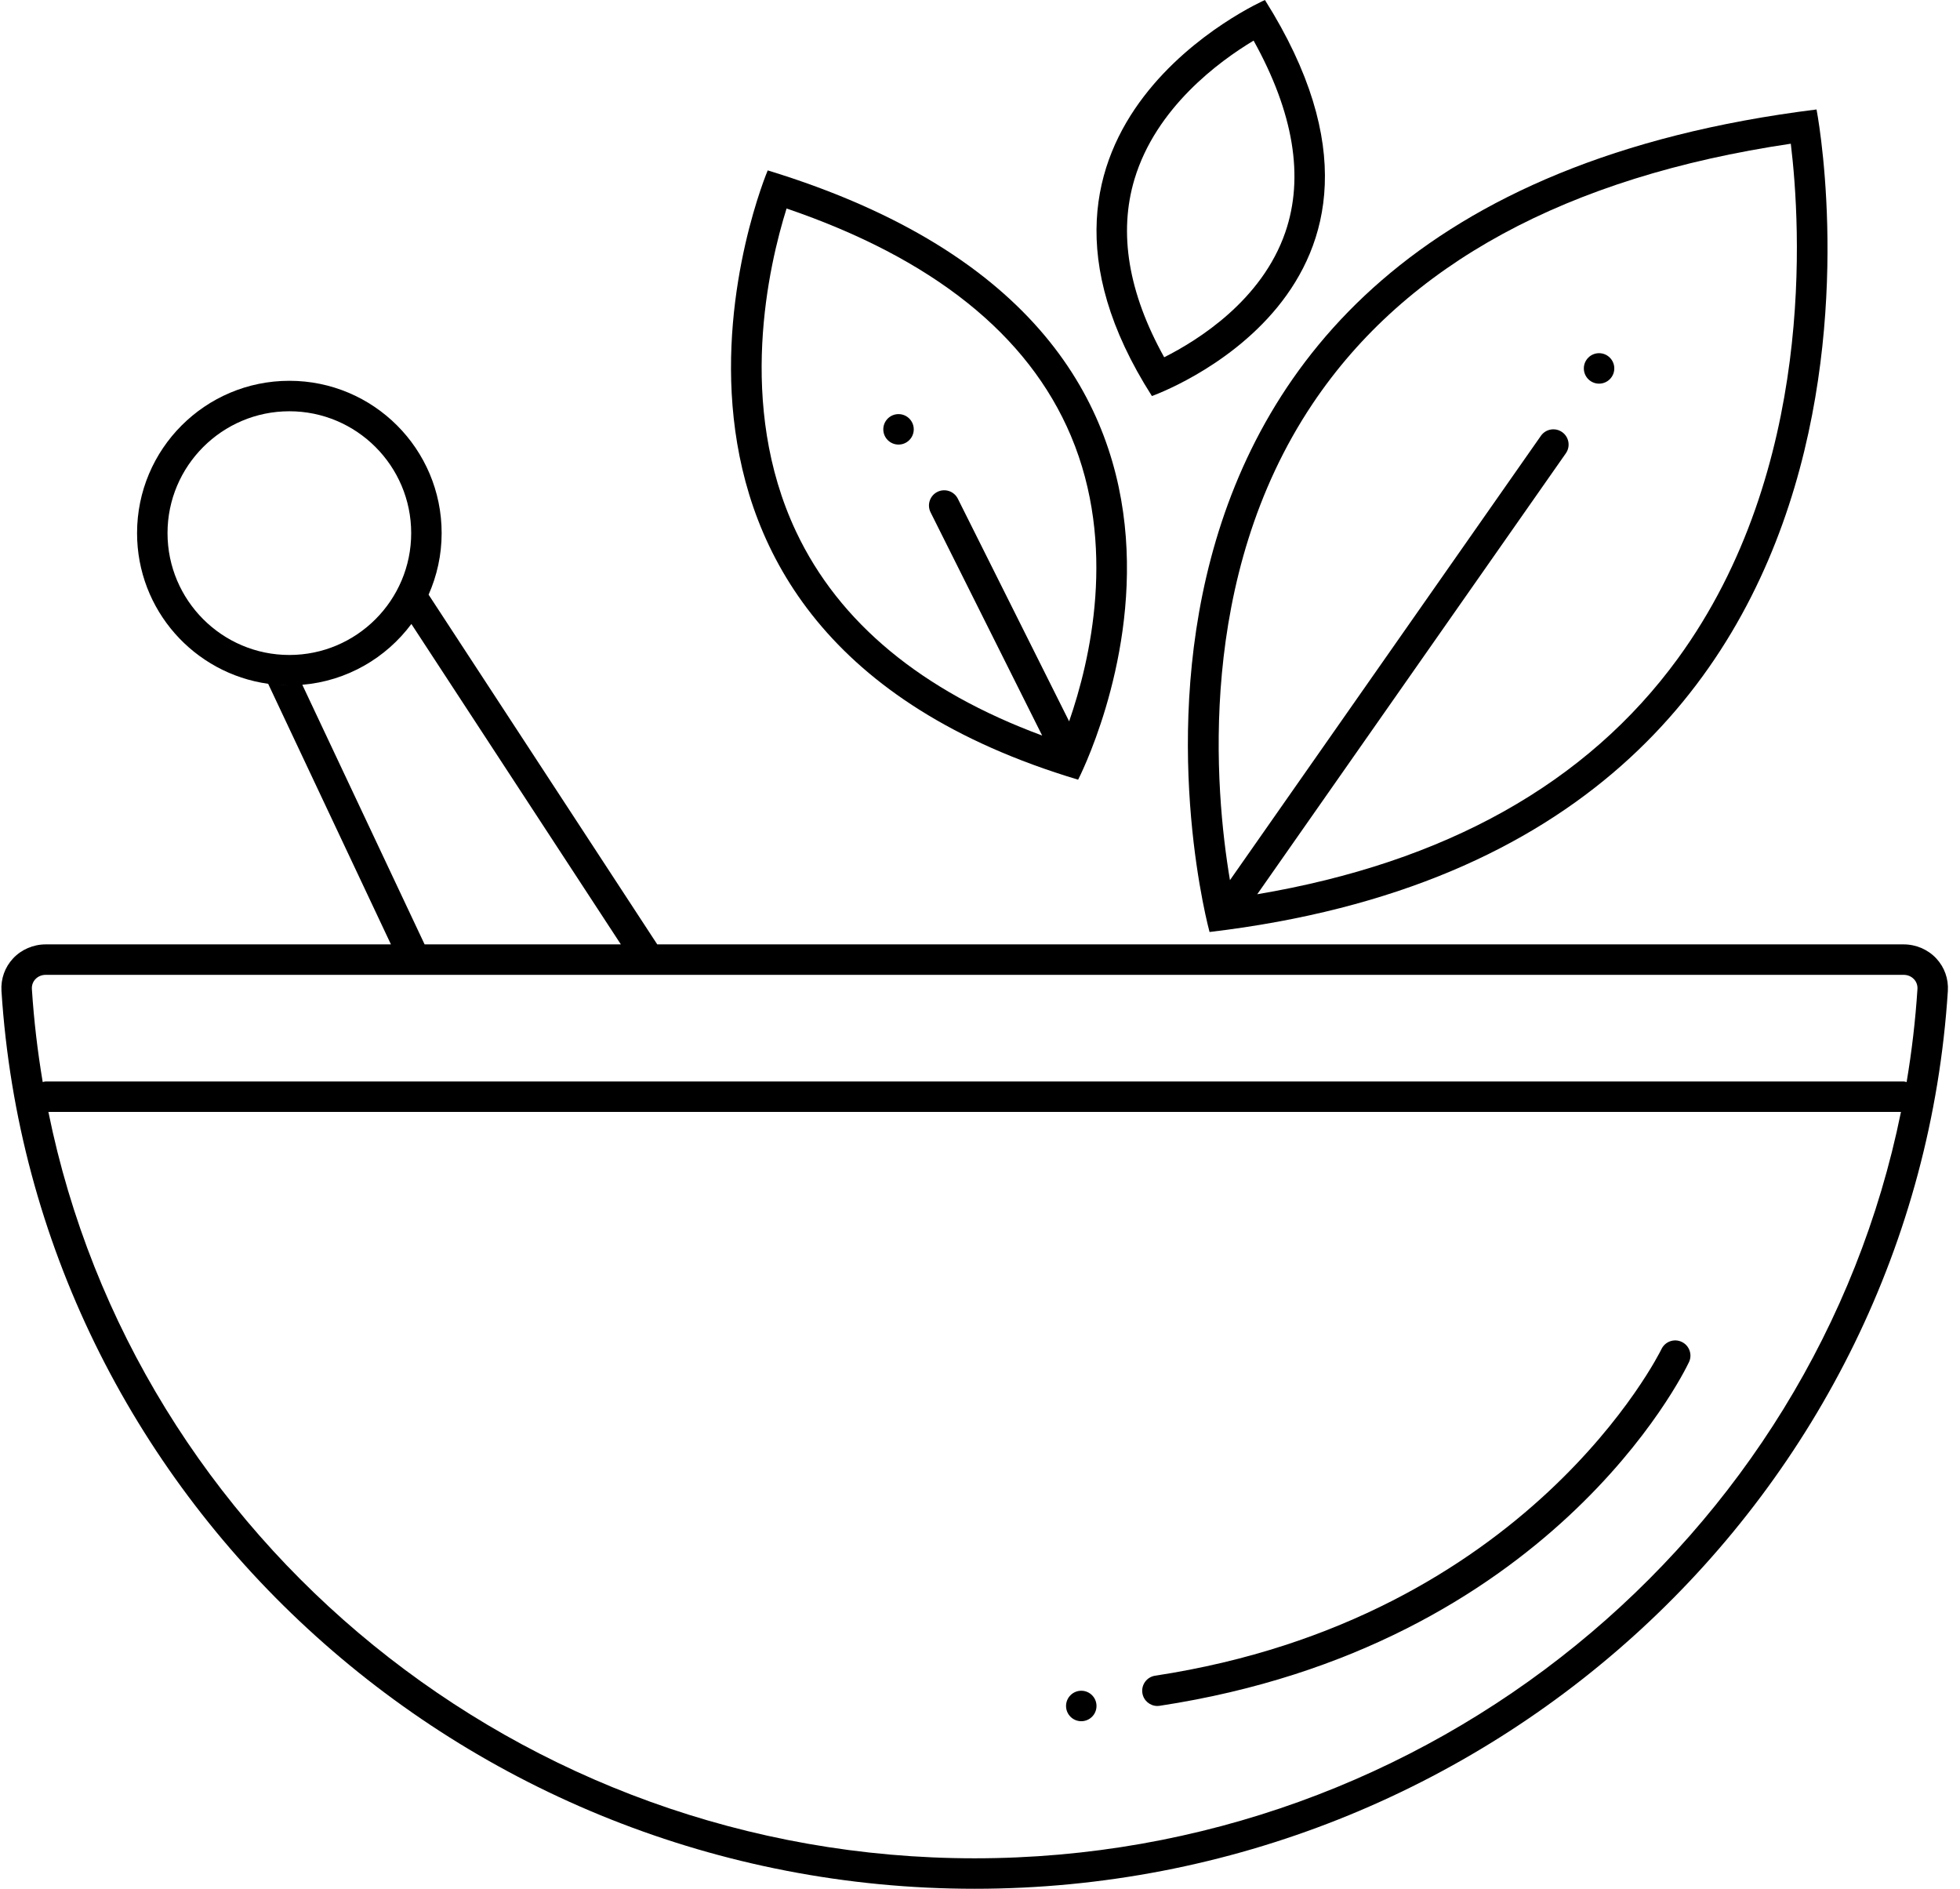
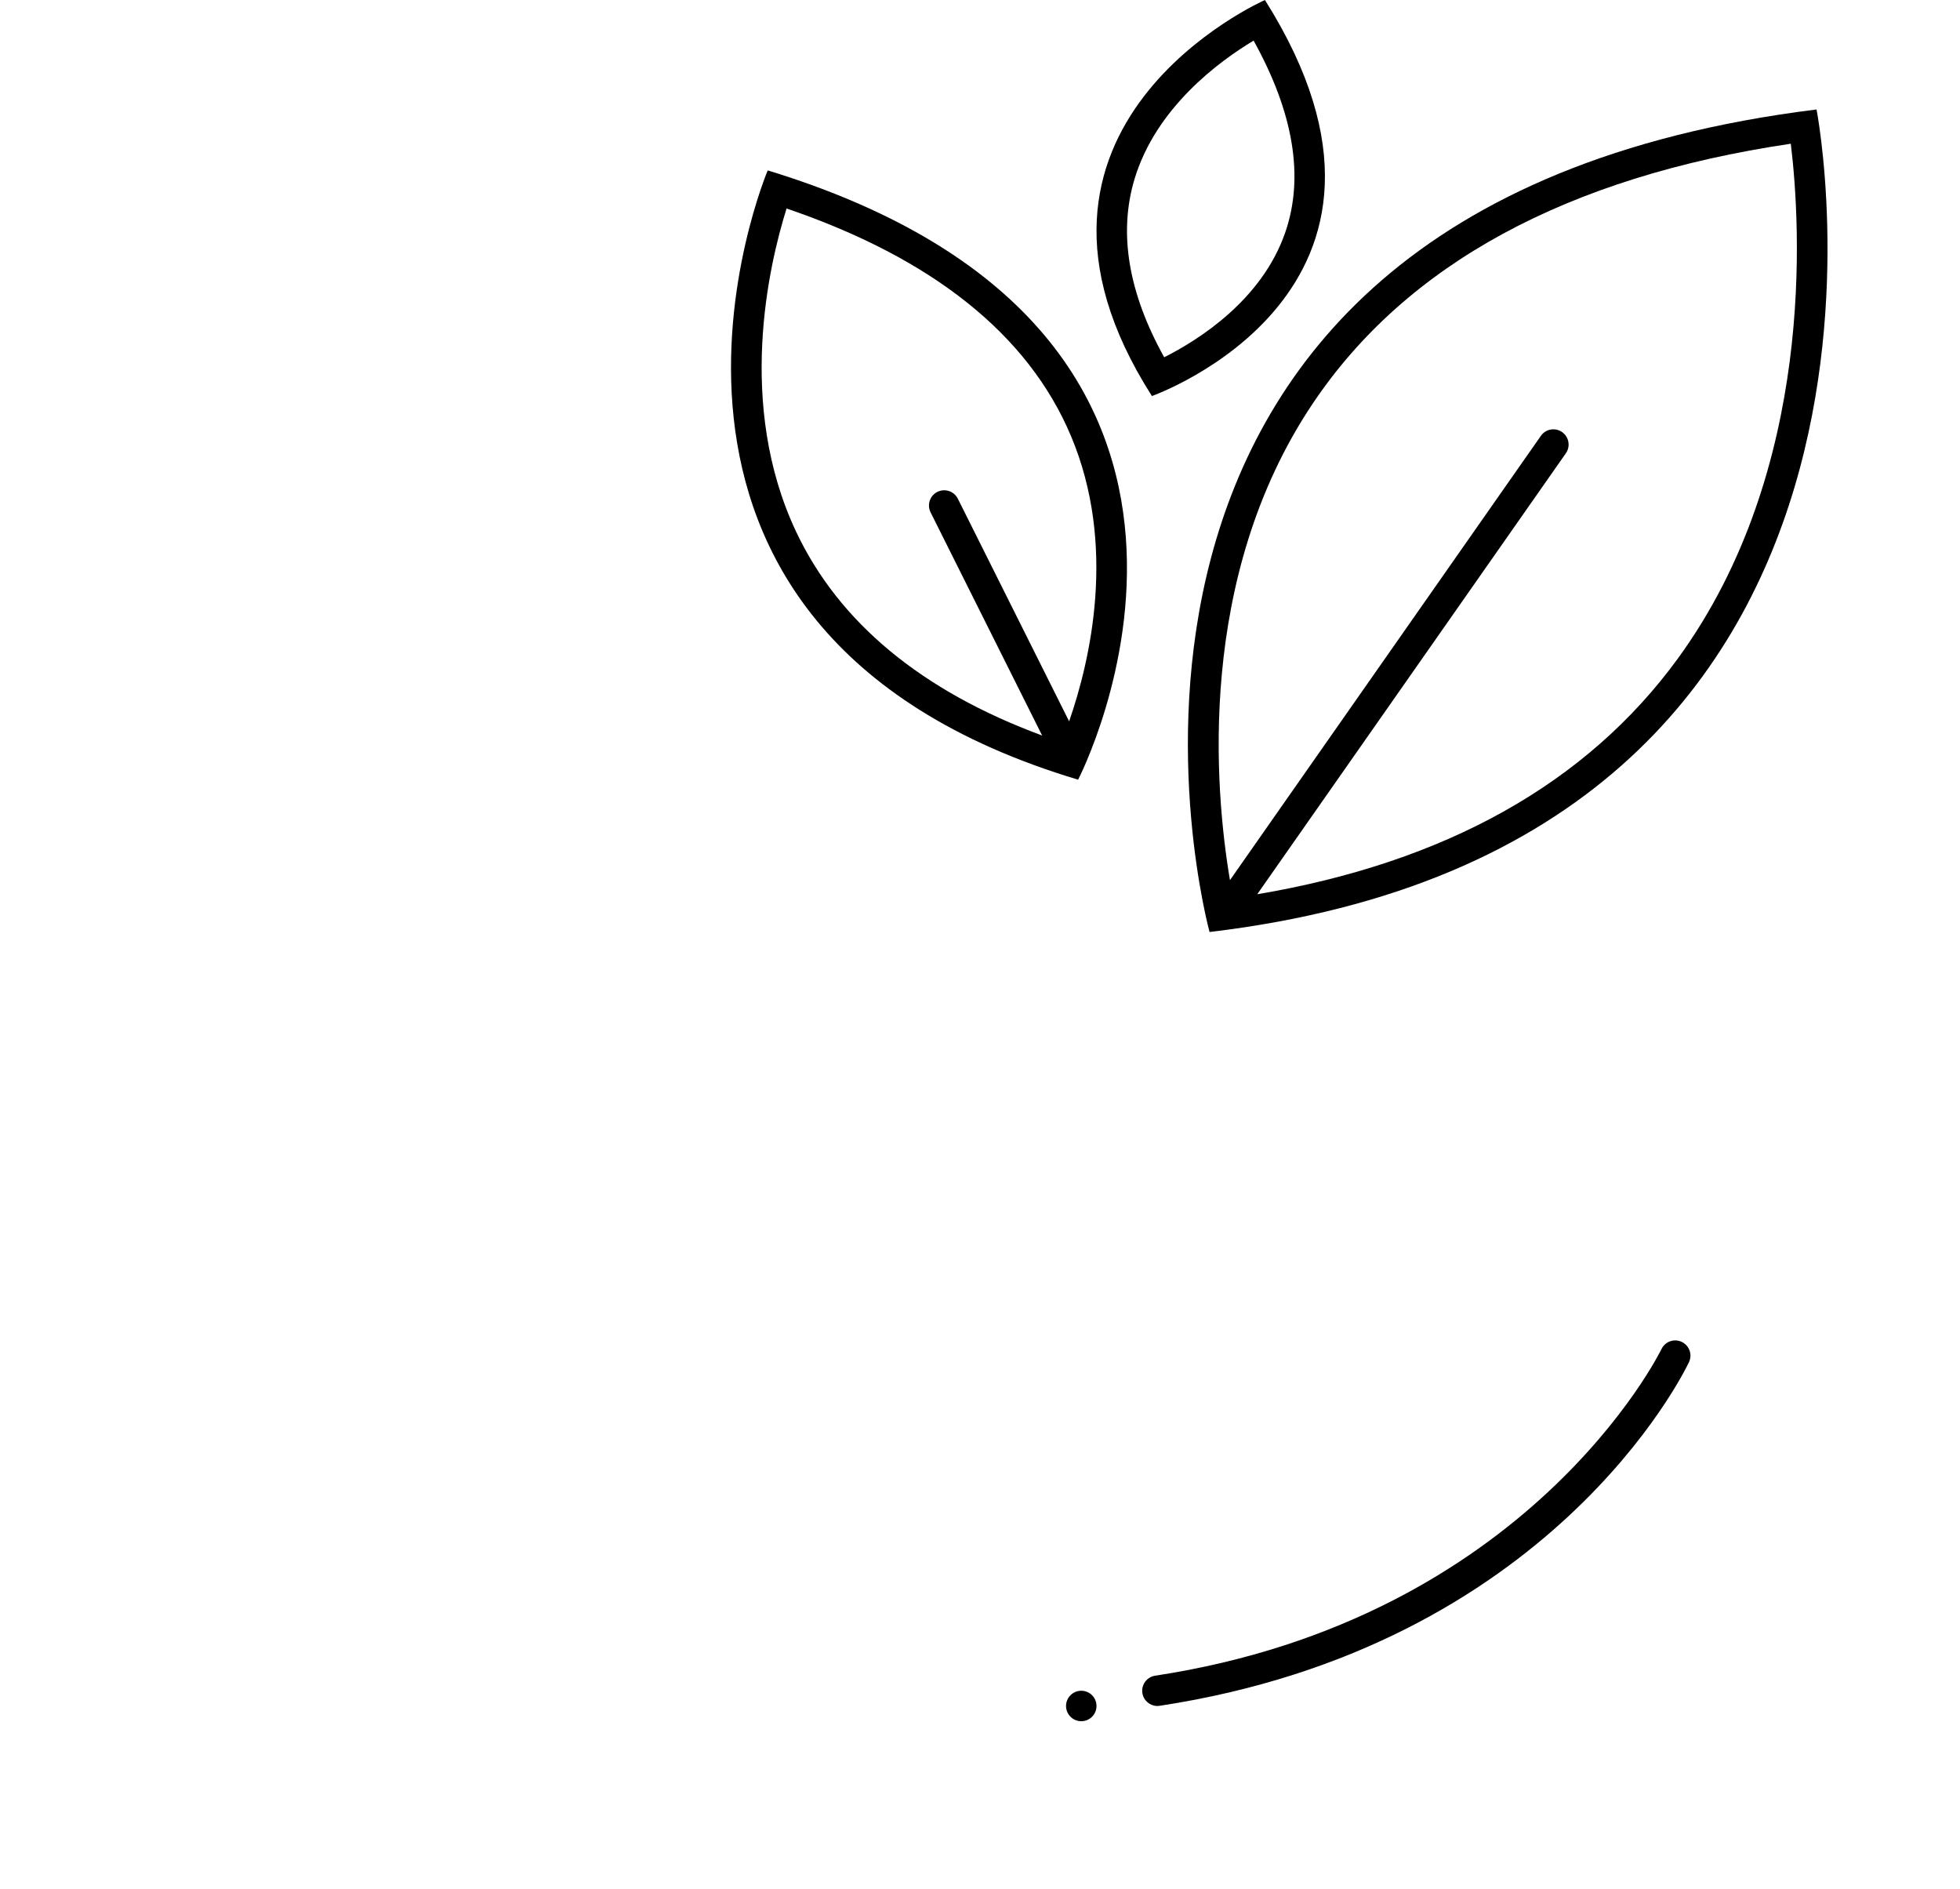
<svg xmlns="http://www.w3.org/2000/svg" height="124.0" preserveAspectRatio="xMidYMid meet" version="1.0" viewBox="0.0 2.0 128.7 124.0" width="128.7" zoomAndPan="magnify">
  <g id="change1_1">
-     <path d="M127.136,64.916C126.59,64.334,125.81,64,125,64H43.157L28.143,41.041 C28.69,39.804,29,38.439,29,37C29,31.477,24.522,27,19.001,27 C13.477,27,9,31.477,9,37c0,5.051,3.747,9.214,8.61,9.893c-0.001,0-0.001,0-0.001,0 L25.67,64H3c-0.811,0-1.59,0.334-2.136,0.916s-0.817,1.344-0.767,2.146 C2.218,100.111,30.286,126,64,126s61.782-25.889,63.902-58.938 C127.953,66.26,127.682,65.498,127.136,64.916z M11,37 C11,32.588,14.589,29,19.001,29C23.412,29,27,32.588,27,37C27,41.411,23.412,45,19.001,45 C14.589,45,11,41.411,11,37z M18.213,46.96C18.474,46.98,18.735,47,19.001,47 C18.734,47,18.473,46.984,18.213,46.96z M19.851,46.957 c2.936-0.248,5.503-1.763,7.167-3.998c-0.002,0.002-0.003,0.005-0.005,0.007 L40.768,64H27.881L19.851,46.957z M27.637,42.023 c-0.007,0.012-0.015,0.024-0.021,0.036 C27.622,42.047,27.63,42.036,27.637,42.023z M2.323,66.285C2.495,66.102,2.735,66,3,66 h122c0.265,0,0.505,0.102,0.677,0.285c0.164,0.174,0.245,0.404,0.229,0.648 C125.773,69,125.532,71.036,125.195,73.039C125.13,73.026,125.069,73,125,73H3 c-0.069,0-0.13,0.026-0.195,0.039c-0.337-2.003-0.578-4.038-0.711-6.104 C2.078,66.689,2.159,66.459,2.323,66.285z M64,124C34.141,124,8.864,103.045,3.178,75 h121.645C119.136,103.045,93.859,124,64,124z" fill="inherit" />
    <path d="M79.423,63.187c49.276-5.837,39.857-54,39.857-54 C66.379,15.755,79.423,63.187,79.423,63.187z M86.193,28.503 c6.134-9.152,16.691-14.889,31.397-17.068c0.654,5.388,1.638,21.376-7.42,33.802 c-5.976,8.198-15.262,13.388-27.616,15.472l20.265-28.949 c0.316-0.452,0.207-1.076-0.246-1.393c-0.453-0.316-1.075-0.208-1.393,0.246 L80.763,59.783C79.766,53.866,78.54,39.922,86.193,28.503z" fill="inherit" />
    <path d="M70.793,53.187c0,0,15.144-29.152-20.382-40 C50.411,13.187,37.664,43.264,70.793,53.187z M51.649,15.688 c9.593,3.271,15.869,8.286,18.67,14.925c3.035,7.193,1.276,14.737-0.116,18.745 l-7.309-14.618c-0.248-0.494-0.848-0.694-1.342-0.447 c-0.494,0.247-0.694,0.848-0.447,1.342l7.327,14.654 c-7.908-2.923-13.341-7.416-16.159-13.388 C48.35,28.584,50.479,19.42,51.649,15.688z" fill="inherit" />
-     <circle cx="105" cy="26.187" fill="inherit" r="1" />
-     <circle cx="59" cy="30.187" fill="inherit" r="1" />
    <circle cx="71" cy="114" fill="inherit" r="1" />
    <path d="M110.429,90.098c-0.497-0.24-1.094-0.025-1.332,0.473 c-0.084,0.177-8.706,17.703-33.247,21.441c-0.546,0.083-0.921,0.593-0.838,1.139 C75.087,113.646,75.513,114,75.999,114c0.05,0,0.101-0.004,0.151-0.012 c25.636-3.904,34.393-21.8,34.753-22.56 C111.14,90.93,110.928,90.334,110.429,90.098z" fill="inherit" />
    <path d="M83.06,2c0,0-18.752,8.248-7.422,26C75.638,28,95.122,21.129,83.06,2z M74.495,13.761c1.41-4.691,5.543-7.728,7.821-9.095 c2.63,4.738,3.33,8.966,2.08,12.588c-1.536,4.453-5.708,7.073-7.951,8.201 C74.09,21.222,73.434,17.295,74.495,13.761z" fill="inherit" />
  </g>
</svg>